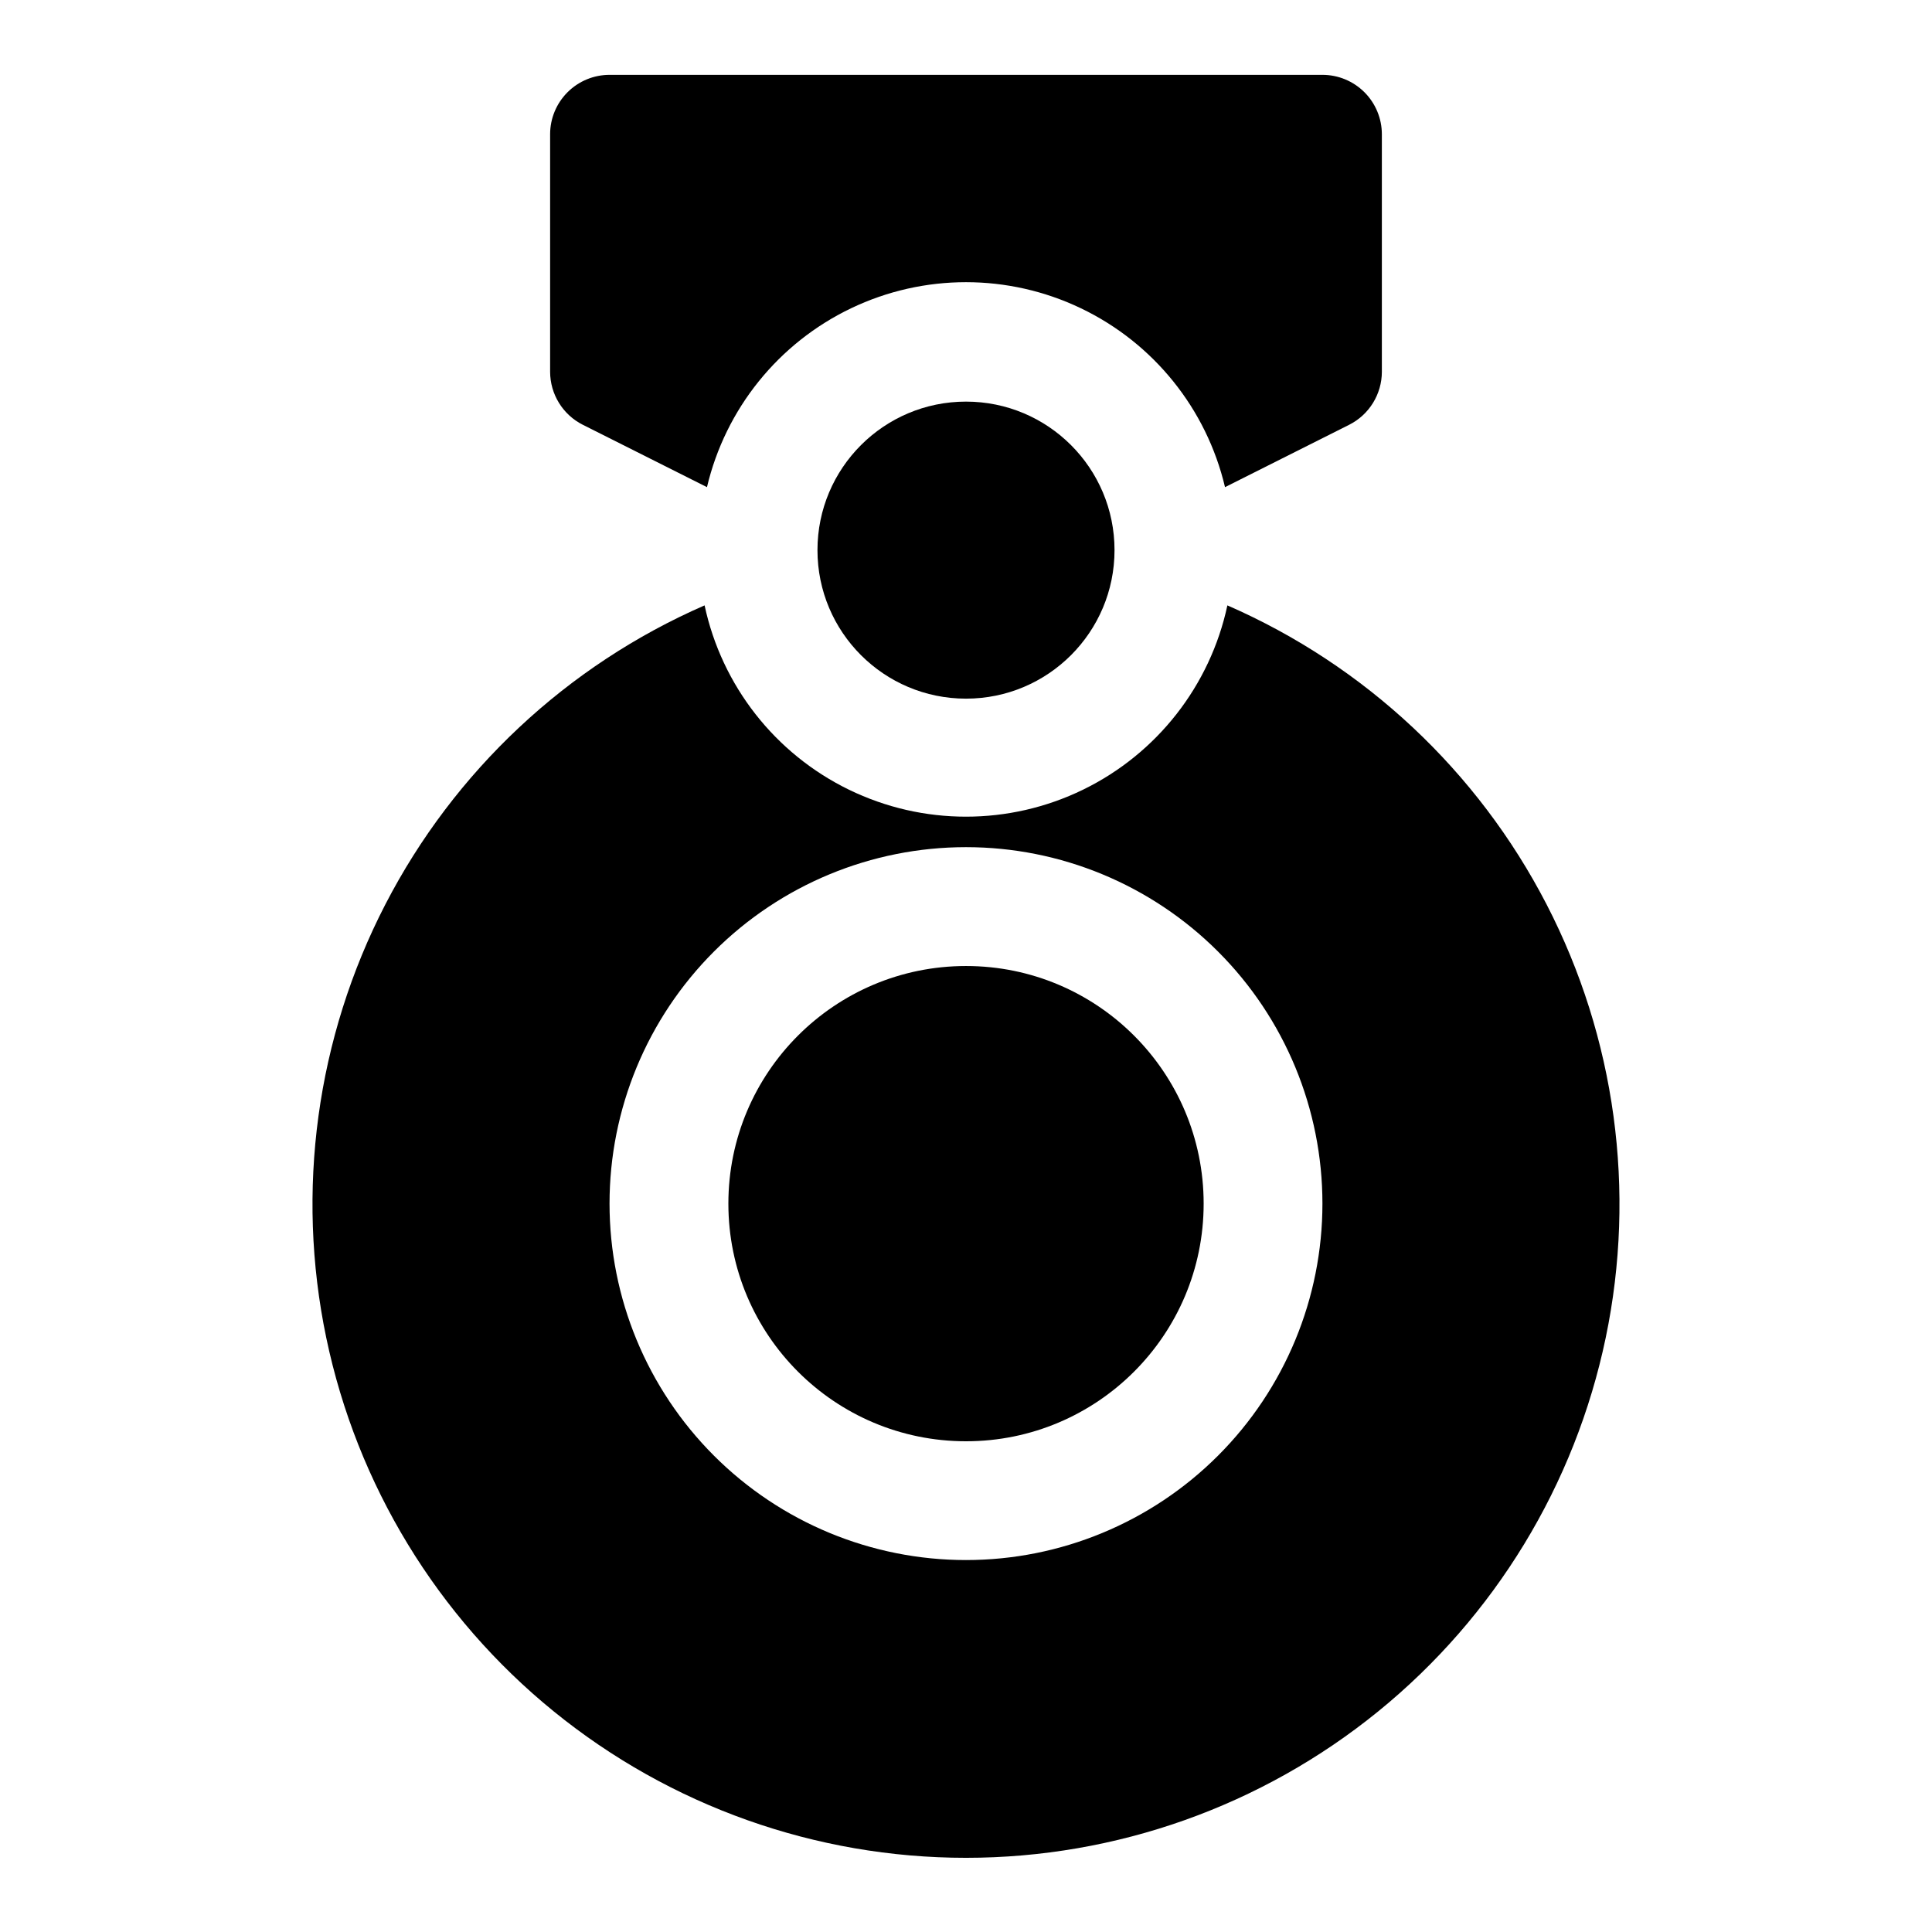
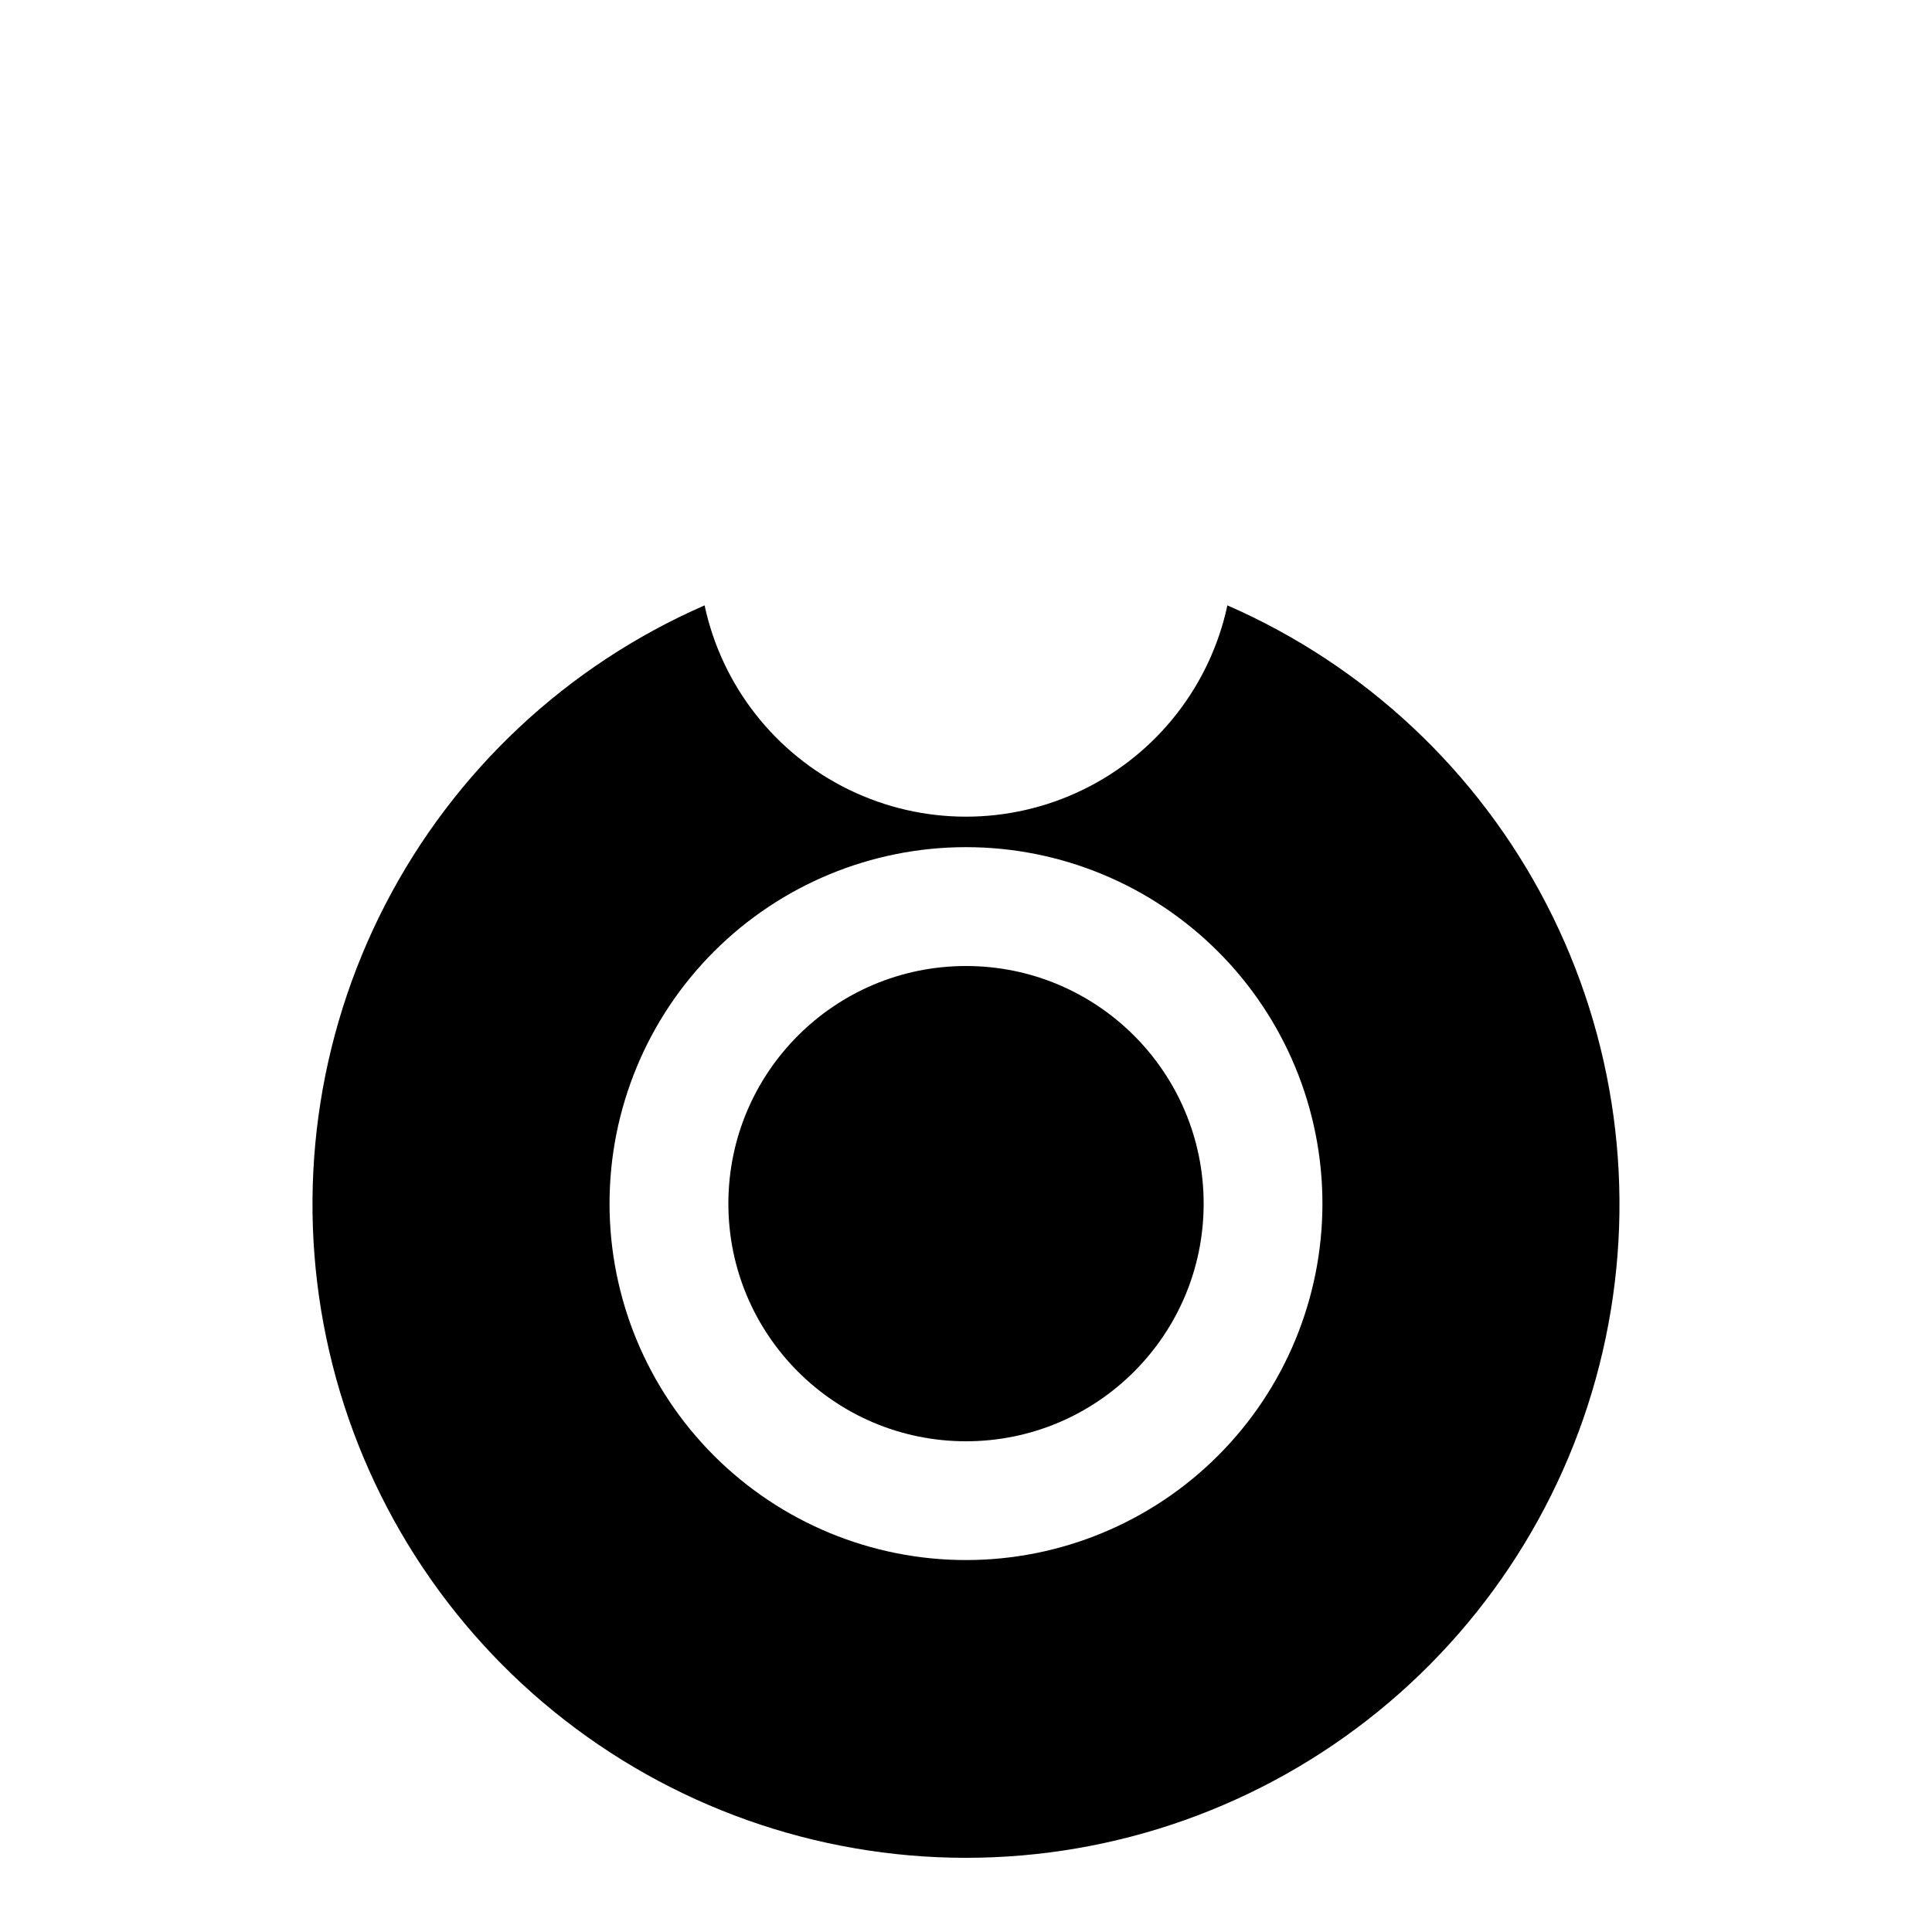
<svg xmlns="http://www.w3.org/2000/svg" fill="#000000" width="800px" height="800px" version="1.1" viewBox="144 144 512 512">
  <g>
-     <path d="m298.45 256.57 32.906 16.531c4.906-20.77 18.949-38.199 38.199-47.41 19.25-9.211 41.637-9.211 60.887 0 19.25 9.211 33.297 26.641 38.199 47.41l32.906-16.531c2.598-1.309 4.781-3.309 6.309-5.785 1.527-2.473 2.344-5.32 2.352-8.227v-62.977c0-4.176-1.66-8.18-4.613-11.133-2.949-2.953-6.957-4.613-11.133-4.613h-188.93c-4.176 0-8.18 1.66-11.133 4.613s-4.613 6.957-4.613 11.133v62.977c0.012 2.906 0.824 5.754 2.352 8.227 1.527 2.477 3.711 4.477 6.309 5.785z" />
    <path d="m462.98 462.98c0 34.777-28.195 62.973-62.977 62.973s-62.977-28.195-62.977-62.973c0-34.781 28.195-62.977 62.977-62.977s62.977 28.195 62.977 62.977" />
    <path d="m469.27 304.43c-4.566 21.293-18.676 39.305-38.254 48.844-19.582 9.535-42.461 9.535-62.043 0-19.578-9.539-33.688-27.551-38.25-48.844-36.469 15.914-66.34 43.898-84.602 79.25-18.258 35.352-23.785 75.91-15.656 114.86 8.129 38.945 29.418 73.91 60.293 99.004 30.875 25.098 69.449 38.797 109.24 38.797 39.785 0 78.359-13.699 109.23-38.797 30.875-25.094 52.168-60.059 60.297-99.004 8.129-38.949 2.598-79.508-15.66-114.86-18.258-35.352-48.133-63.336-84.598-79.25zm-69.273 253c-25.055 0-49.082-9.949-66.797-27.668-17.715-17.715-27.668-41.742-27.668-66.793 0-25.055 9.953-49.082 27.668-66.797 17.715-17.719 41.742-27.668 66.797-27.668 25.051 0 49.078 9.949 66.793 27.668 17.719 17.715 27.668 41.742 27.668 66.797 0 25.051-9.949 49.078-27.668 66.793-17.715 17.719-41.742 27.668-66.793 27.668z" />
-     <path d="m439.36 289.79c0 21.738-17.621 39.359-39.359 39.359s-39.363-17.621-39.363-39.359c0-21.738 17.625-39.359 39.363-39.359s39.359 17.621 39.359 39.359" />
  </g>
</svg>